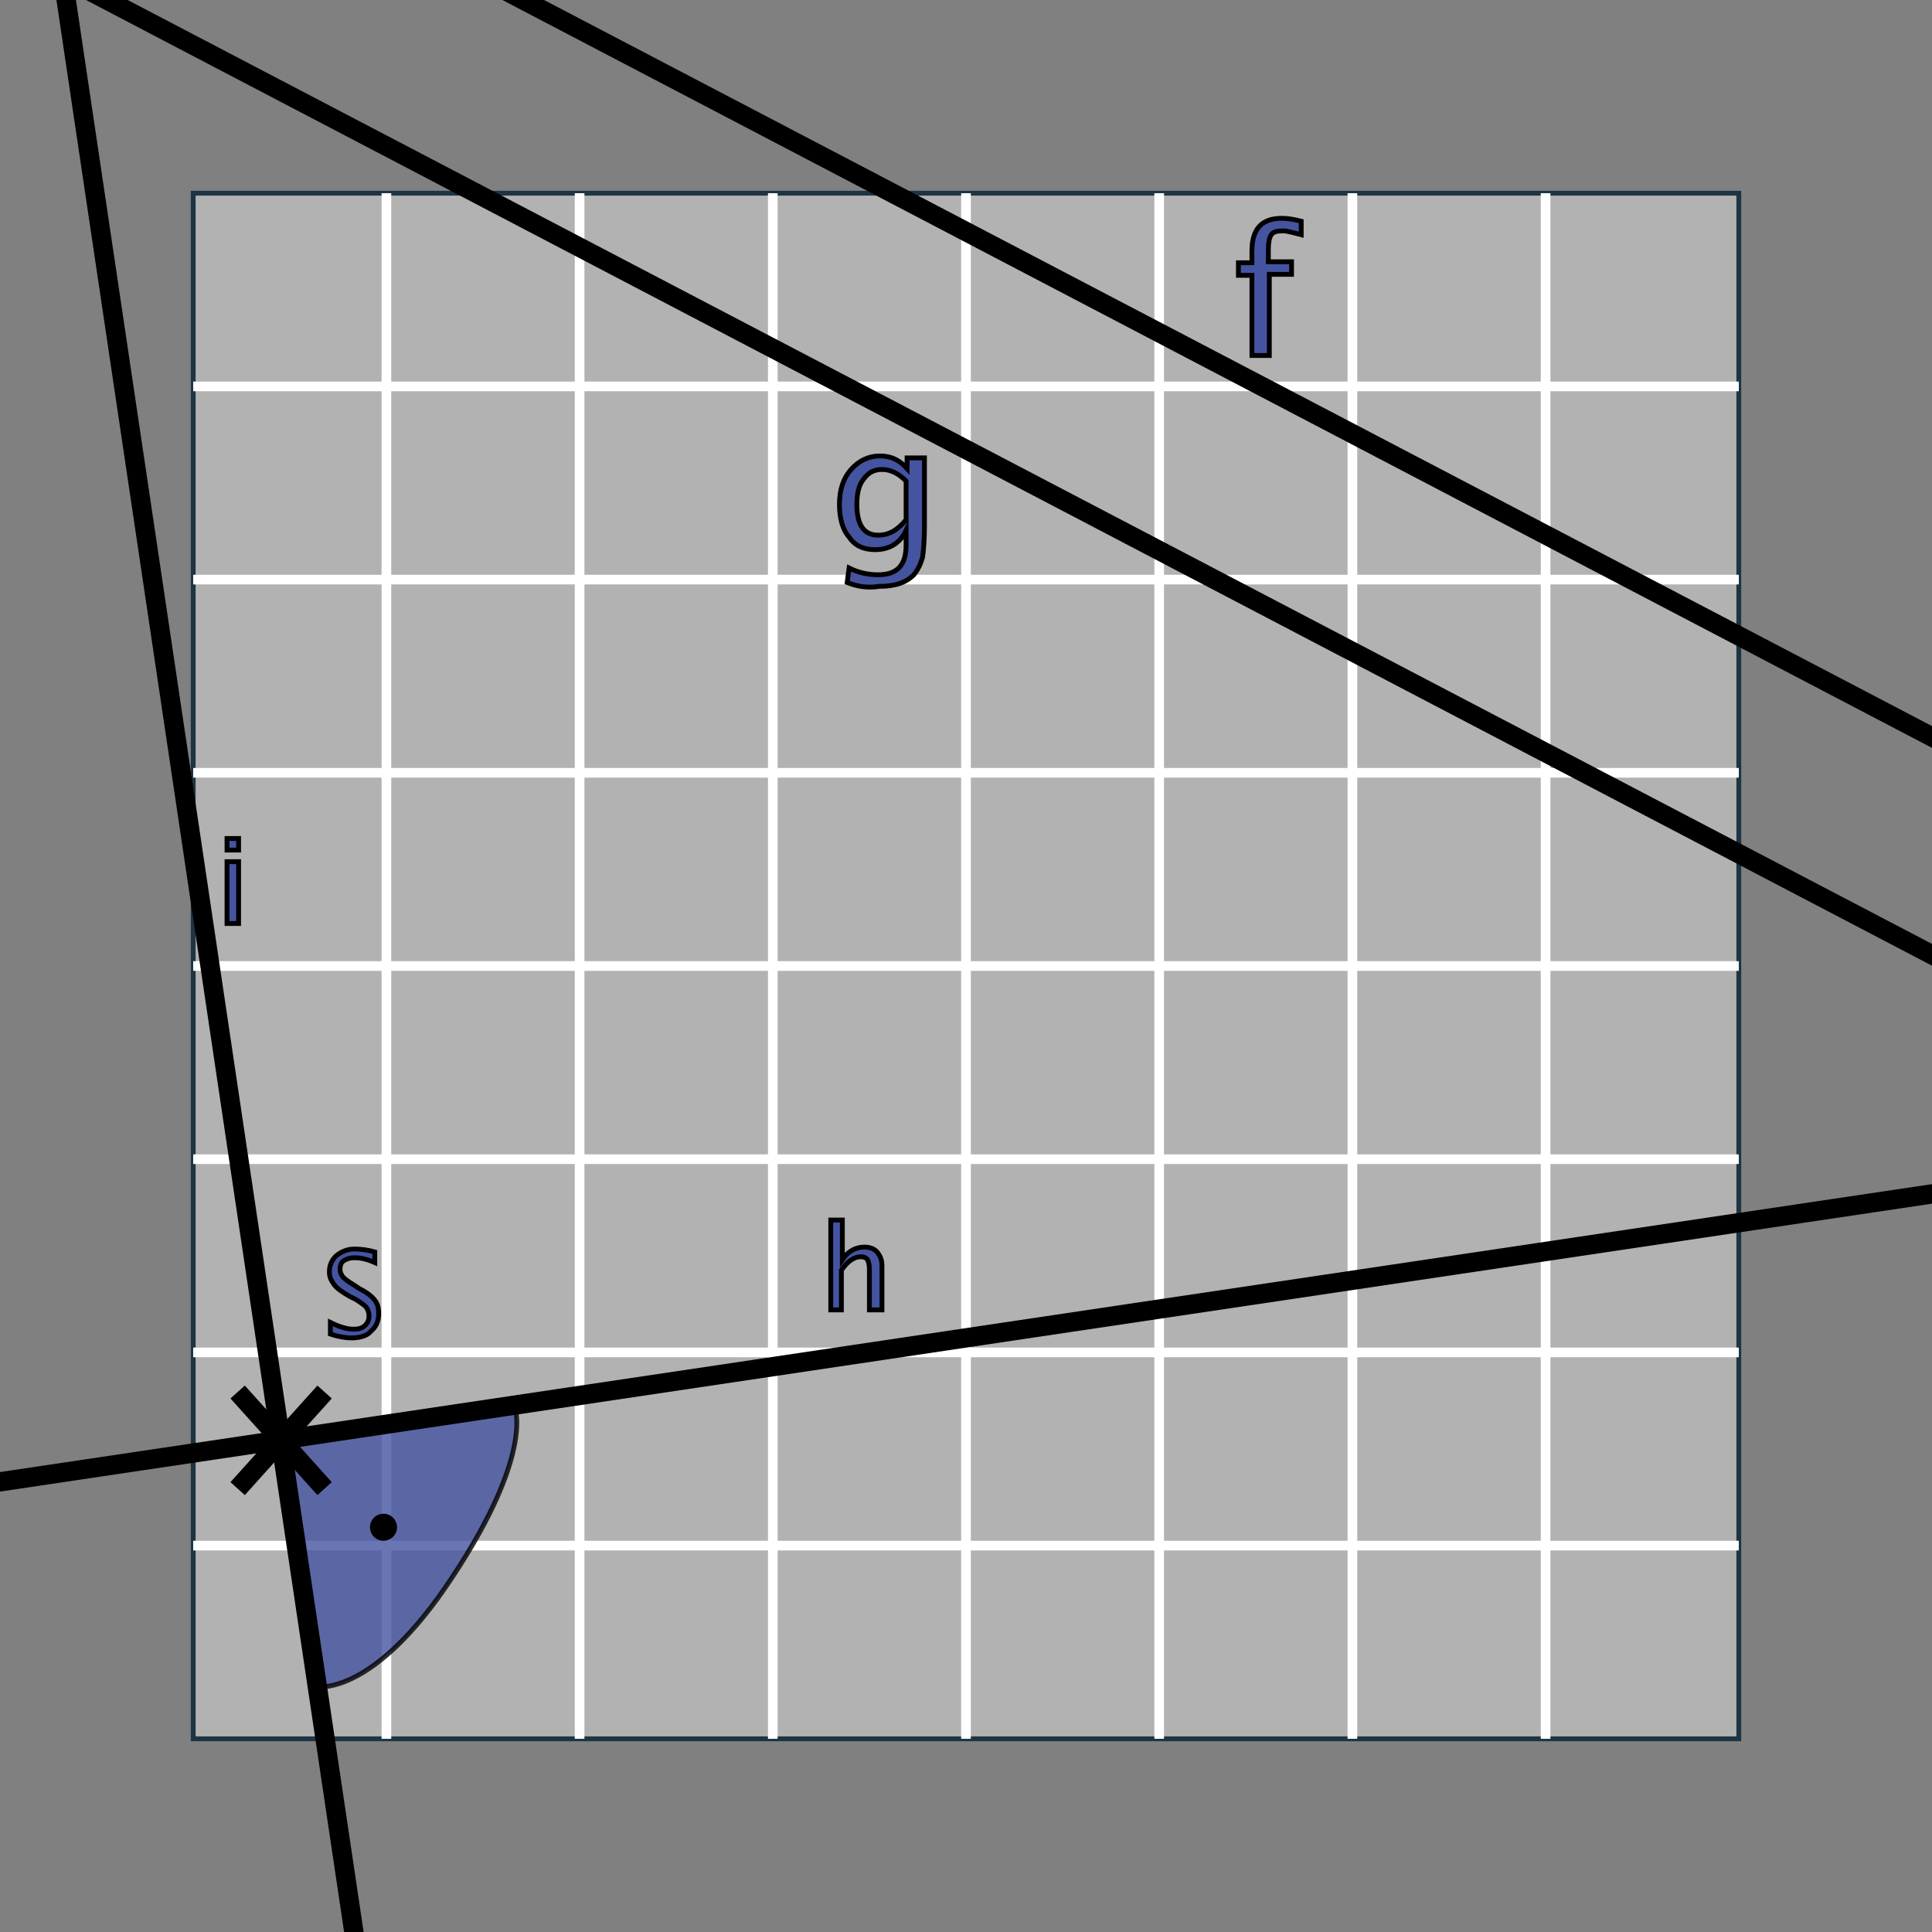
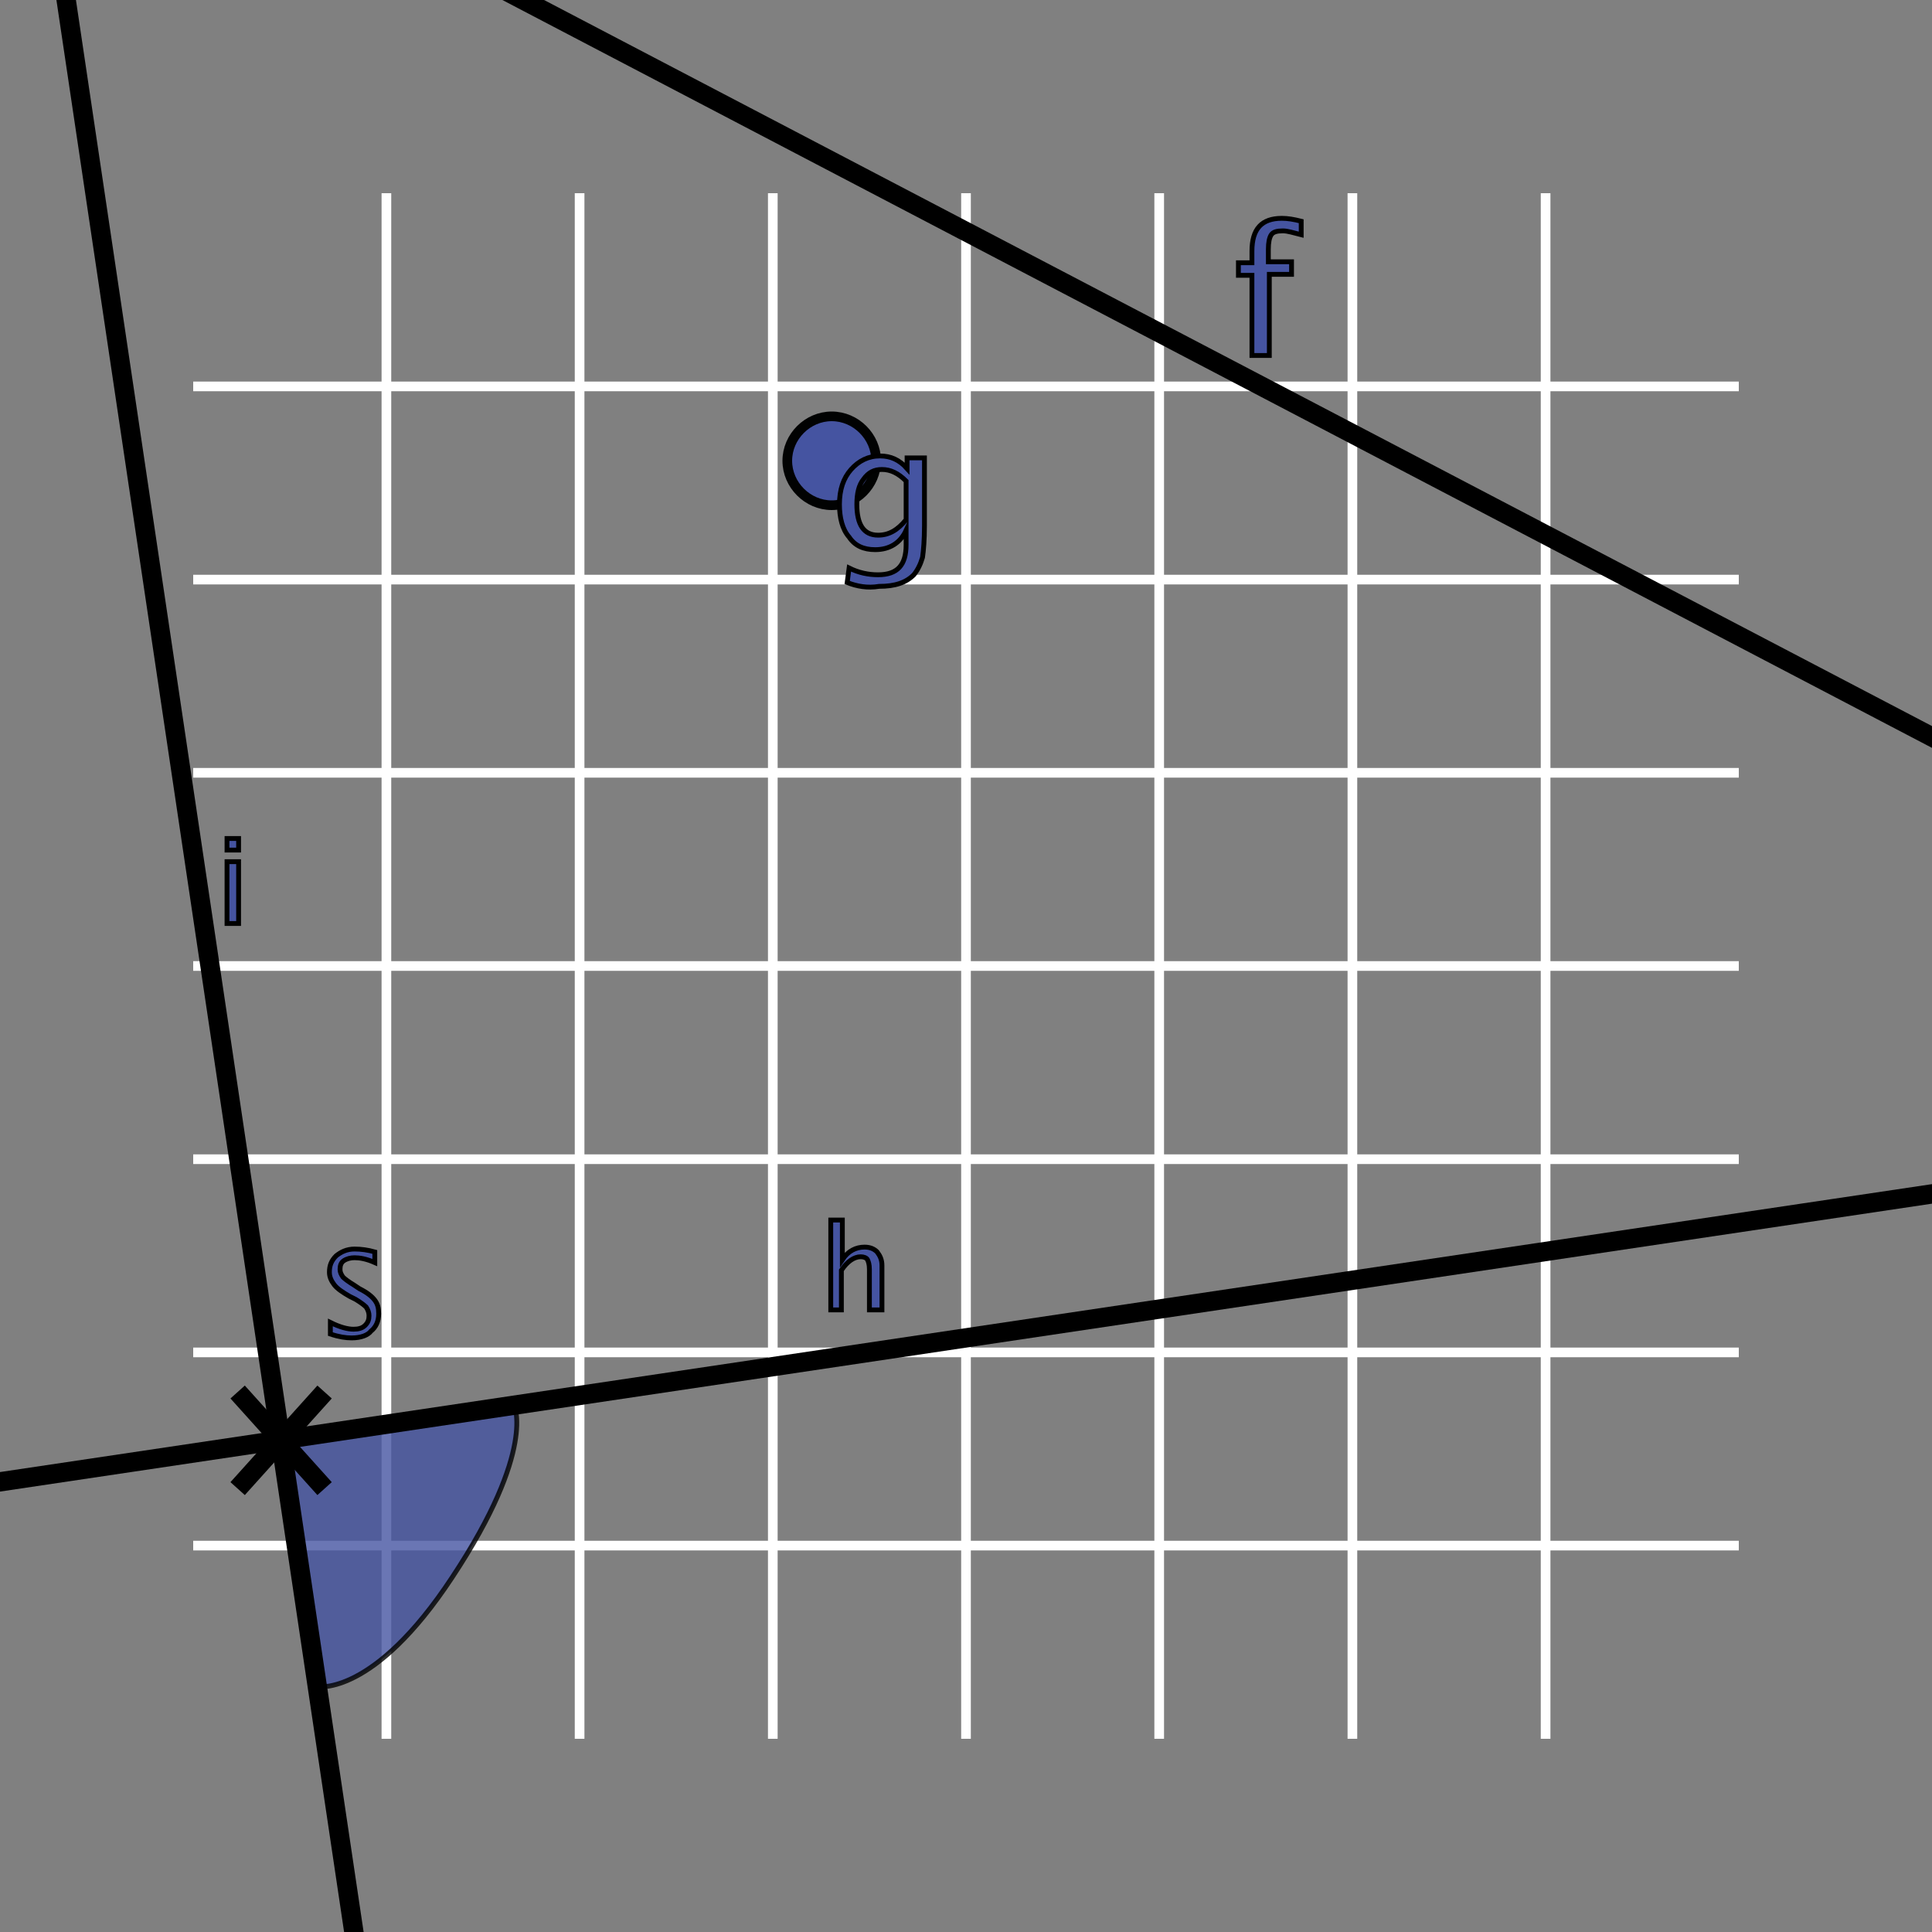
<svg xmlns="http://www.w3.org/2000/svg" xmlns:xlink="http://www.w3.org/1999/xlink" x="0px" y="0px" viewBox="0 0 200 200" style="enable-background:new 0 0 200 200;" xml:space="preserve">
  <rect x="0" y="0" width="200" height="200" fill="#808080" stroke="none" />
  <style type="text/css">
	.st0{fill:#4554A1;}
	.st1{fill:none;stroke:#010202;stroke-linecap:round;stroke-linejoin:round;stroke-miterlimit:10;}
	.st2{fill:#B3B2B2;stroke:#1D3443;stroke-width:0.5;stroke-miterlimit:10;}
	.st3{fill:none;stroke:#FFFFFF;stroke-miterlimit:10;}
	.st4{opacity:0.8;fill:#4554A1;stroke:#000000;stroke-width:0.5;stroke-miterlimit:10;}
	.st5{fill:#4554A1;stroke:#000000;stroke-width:0.5;stroke-miterlimit:10;}
	.st6{display:none;fill:#4554A1;stroke:#000000;stroke-width:0.5;stroke-miterlimit:10;}
	.st7{display:none;}
	.st8{display:inline;fill:none;stroke:#000000;stroke-width:2;stroke-miterlimit:10;}
	.st9{fill:none;stroke:#000000;stroke-width:2;stroke-miterlimit:10;}
	.st10{fill:#4554A1;stroke:#010202;stroke-width:0.5;stroke-miterlimit:10;}
	.st11{fill:none;stroke:#000000;stroke-width:1.75;stroke-miterlimit:10;}
	.st12{display:inline;fill:none;stroke:#1D3443;stroke-width:3;stroke-miterlimit:10;}
	.st13{display:inline;fill:#4554A1;stroke:#000000;stroke-miterlimit:10;}
	.st14{fill:#010202;}
	.st15{display:inline;}
	.st16{clip-path:url(#SVGID_2_);fill:#FFFFFF;}
	.st17{clip-path:url(#SVGID_2_);fill:none;stroke:#C0C0BF;stroke-linecap:round;stroke-linejoin:round;stroke-miterlimit:10;}
	.st18{clip-path:url(#SVGID_2_);fill:none;stroke:#F0F0F0;stroke-linecap:round;stroke-linejoin:round;stroke-miterlimit:10;}
	.st19{clip-path:url(#SVGID_2_);fill:none;stroke:#010202;stroke-miterlimit:10;}
	.st20{display:inline;fill:#010202;}
	
		.st21{clip-path:url(#SVGID_4_);fill:none;stroke:#4E4D4D;stroke-width:2.5;stroke-linecap:round;stroke-linejoin:round;stroke-miterlimit:10;}
	
		.st22{clip-path:url(#SVGID_6_);fill:none;stroke:#4E4D4D;stroke-width:2.5;stroke-linecap:round;stroke-linejoin:round;stroke-miterlimit:10;}
	.st23{display:inline;fill:#4554A1;}
	.st24{display:inline;fill:none;stroke:#010202;stroke-linecap:round;stroke-linejoin:round;stroke-miterlimit:10;}
</style>
  <g id="Ebene_2">
    <path class="st0" d="M90.7,47.7c0,2.5-2.1,4.6-4.6,4.6c-2.5,0-4.6-2.1-4.6-4.6c0-2.5,2.1-4.6,4.6-4.6   C88.6,43.1,90.7,45.2,90.7,47.7L90.7,47.7z" />
    <path class="st1" d="M90.7,47.7c0,2.5-2.1,4.6-4.6,4.6c-2.5,0-4.6-2.1-4.6-4.6c0-2.5,2.1-4.6,4.6-4.6   C88.6,43.1,90.7,45.2,90.7,47.7L90.7,47.7z" />
  </g>
  <g id="Hintergrund">
-     <rect x="20" y="20" class="st2" width="160" height="160" />
-   </g>
+     </g>
  <g id="Raster">
    <g>
      <line class="st3" x1="60" y1="20" x2="60" y2="180" />
      <line class="st3" x1="100" y1="20" x2="100" y2="180" />
      <line class="st3" x1="140" y1="20" x2="140" y2="180" />
      <line class="st3" x1="20" y1="60" x2="180" y2="60" />
      <line class="st3" x1="20" y1="100" x2="180" y2="100" />
      <line class="st3" x1="20" y1="140" x2="180" y2="140" />
      <line class="st3" x1="40" y1="20" x2="40" y2="100" />
      <line class="st3" x1="80" y1="20" x2="80" y2="100" />
      <line class="st3" x1="20" y1="40" x2="100" y2="40" />
      <line class="st3" x1="20" y1="80" x2="100" y2="80" />
      <line class="st3" x1="120" y1="20" x2="120" y2="100" />
      <line class="st3" x1="160" y1="20" x2="160" y2="100" />
      <line class="st3" x1="100" y1="40" x2="180" y2="40" />
      <line class="st3" x1="100" y1="80" x2="180" y2="80" />
      <line class="st3" x1="120" y1="100" x2="120" y2="180" />
      <line class="st3" x1="160" y1="100" x2="160" y2="180" />
      <line class="st3" x1="100" y1="120" x2="180" y2="120" />
      <line class="st3" x1="100" y1="160" x2="180" y2="160" />
      <line class="st3" x1="40" y1="100" x2="40" y2="180" />
      <line class="st3" x1="80" y1="100" x2="80" y2="180" />
      <line class="st3" x1="20" y1="120" x2="100" y2="120" />
      <line class="st3" x1="20" y1="160" x2="100" y2="160" />
    </g>
  </g>
  <g id="Ebene_12">
    <path class="st4" d="M32.9,174.6L29.1,149l24.1-3.6c0,0,2.4,4.6-6.4,17.9C38.7,175.6,32.9,174.6,32.9,174.6z" />
-     <circle cx="39.7" cy="158.1" r="1.4" />
  </g>
  <g id="Punkte">
    <path class="st6" d="M67,29.7c-2,0-3.6-0.6-4.7-1.8c-1.1-1.2-1.7-2.9-1.7-5.1c0-2.2,0.6-3.9,1.7-5.1c1.1-1.2,2.7-1.8,4.8-1.8   c1.2,0,2.6,0.2,4.1,0.6v1.7c-1.8-0.6-3.2-0.9-4.2-0.9c-1.4,0-2.5,0.5-3.3,1.4c-0.8,1-1.2,2.3-1.2,4.1c0,1.7,0.4,3,1.2,4   c0.8,1,2,1.4,3.4,1.4c1.2,0,2.6-0.4,4-1.1v1.6C70,29.4,68.6,29.7,67,29.7L67,29.7z" />
    <path class="st6" d="M106.3,148.7v-13.1h4.4c1.3,0,2.3,0.1,3.1,0.4c0.8,0.3,1.5,0.8,2.1,1.5c0.9,1.1,1.4,2.5,1.4,4.3   c0,2.2-0.6,3.9-1.7,5.1c-1.2,1.2-2.8,1.8-4.9,1.8H106.3z M108.2,147.3h2.4c1.7,0,2.9-0.5,3.6-1.4c0.8-1,1.1-2.3,1.1-3.9   c0-1.5-0.4-2.8-1.1-3.6c-0.5-0.5-1-0.9-1.6-1.1c-0.6-0.2-1.6-0.3-2.9-0.3h-1.5V147.3z" />
    <g class="st7">
      <line class="st8" x1="94.9" y1="34.9" x2="104.9" y2="44.9" />
      <line class="st8" x1="104.9" y1="34.9" x2="94.9" y2="44.9" />
    </g>
    <g>
      <line class="st9" x1="33.6" y1="144.1" x2="24.6" y2="154.1" />
      <line class="st9" x1="24.6" y1="144.1" x2="33.6" y2="154.1" />
    </g>
    <g class="st7">
      <line class="st8" x1="94.9" y1="155.1" x2="104.9" y2="165.1" />
      <line class="st8" x1="104.9" y1="155.1" x2="94.9" y2="165.1" />
    </g>
  </g>
  <g id="Ebene_7">
</g>
  <g id="Ebene_6">
-     <line class="st9" x1="8" y1="-1.6" x2="211.2" y2="104.7" />
    <line class="st9" x1="18.8" y1="-18.5" x2="222" y2="87.8" />
    <line class="st9" x1="-23.5" y1="156.9" x2="203.3" y2="123.1" />
    <line class="st9" x1="43.6" y1="246.8" x2="5.6" y2="-8.4" />
  </g>
  <g id="Linie" class="st7">
    <path class="st12" d="M-30,150c10.6-42,40.8-70.3,70-70c25.6,0.3,77.9,29.8,60,40c-70,40-20,70,20,40c13.8-10.4,40.8,21.8,50,20   c12.9-2.5,15-43.1,0-70c-10.4-18.7-32.4,1.9-60-10C84,88.8,62.2,68.7,60,60c-3.3-13,17.8-43,40-50c35.4-11.1,64.2,48.4,70,60   c20,40,55.6,25.8,60,40" />
    <path class="st13" d="M154.7,117.5V130h-2.6v-12.5H150v-2h2.1v-1.7c0-3.4,1.6-5.2,4.7-5.2c0.9,0,1.9,0.1,3,0.4v2.1   c-1.2-0.4-2.1-0.5-2.8-0.5c-0.9,0-1.5,0.2-1.8,0.6c-0.3,0.4-0.5,1.2-0.5,2.3v2h3.6v2H154.7z" />
  </g>
  <g id="Ebene_9">
</g>
  <g id="Ebene_10" class="st7">
    <g class="st15">
      <defs>
        <rect id="SVGID_1_" x="-172.5" y="-78.6" width="328.8" height="265" />
      </defs>
      <clipPath id="SVGID_2_">
        <use xlink:href="#SVGID_1_" style="overflow:visible;" />
      </clipPath>
      <polygon class="st16" points="-172.5,-78.6 156.3,-78.6 156.3,187.2 -172.5,187.2 -172.5,-78.6   " />
      <path class="st17" d="M-140.3-78.6v265.9 M-111.9-78.6v265.9 M-83.6-78.6v265.9 M-55.2-78.6v265.9 M-26.9-78.6v265.9 M1.5-78.6    v265.9 M29.8-78.6v265.9 M58.2-78.6v265.9 M86.5-78.6v265.9 M114.9-78.6v265.9 M143.2-78.6v265.9" />
      <path class="st18" d="M-162.9-78.6v265.9 M-157.3-78.6v265.9 M-151.6-78.6v265.9 M-145.9-78.6v265.9 M-134.6-78.6v265.9     M-128.9-78.6v265.9 M-123.2-78.6v265.9 M-117.6-78.6v265.9 M-106.2-78.6v265.9 M-100.6-78.6v265.9 M-94.9-78.6v265.9 M-89.2-78.6    v265.9 M-77.9-78.6v265.9 M-72.2-78.6v265.9 M-66.6-78.6v265.9 M-60.9-78.6v265.9 M-49.5-78.6v265.9 M-43.9-78.6v265.9     M-38.2-78.6v265.9 M-32.5-78.6v265.9 M-21.2-78.6v265.9 M-15.5-78.6v265.9 M-9.9-78.6v265.9 M-4.2-78.6v265.9 M7.1-78.6v265.9     M12.8-78.6v265.9 M18.5-78.6v265.9 M24.2-78.6v265.9 M35.5-78.6v265.9 M41.2-78.6v265.9 M46.8-78.6v265.9 M52.5-78.6v265.9     M63.8-78.6v265.9 M69.5-78.6v265.9 M75.2-78.6v265.9 M80.8-78.6v265.9 M92.2-78.6v265.9 M97.9-78.6v265.9 M103.5-78.6v265.9     M109.2-78.6v265.9 M120.5-78.6v265.9 M126.2-78.6v265.9 M131.9-78.6v265.9 M137.5-78.6v265.9 M148.9-78.6v265.9 M154.5-78.6    v265.9" />
      <path class="st17" d="M-172.5-77.1h328.8 M-172.5-77.1h328.8 M-172.5-48.7h328.8 M-172.5-20.4h328.8 M-172.5,8h328.8 M-172.5,36.3    h328.8 M-172.5,64.6h328.8 M-172.5,121.3h328.8 M-172.5,149.7h328.8 M-172.5,178h328.8" />
      <path class="st18" d="M-172.5-77.1h328.8 M-172.5-71.4h328.8 M-172.5-65.8h328.8 M-172.5-60.1h328.8 M-172.5-54.4h328.8     M-172.5-43.1h328.8 M-172.5-37.4h328.8 M-172.5-31.7h328.8 M-172.5-26.1h328.8 M-172.5-14.7h328.8 M-172.5-9.1h328.8 M-172.5-3.4    h328.8 M-172.5,2.3h328.8 M-172.5,13.6h328.8 M-172.5,19.3h328.8 M-172.5,25h328.8 M-172.5,30.6h328.8 M-172.5,42h328.8     M-172.5,47.6h328.8 M-172.5,53.3h328.8 M-172.5,59h328.8 M-172.5,70.3h328.8 M-172.5,76h328.8 M-172.5,81.7h328.8 M-172.5,87.3    h328.8 M-172.5,98.7h328.8 M-172.5,104.3h328.8 M-172.5,110h328.8 M-172.5,115.7h328.8 M-172.5,127h328.8 M-172.5,132.7h328.8     M-172.5,138.3h328.8 M-172.5,144h328.8 M-172.5,155.4h328.8 M-172.5,161h328.8 M-172.5,166.7h328.8 M-172.5,172.4h328.8     M-172.5,183.7h328.8" />
      <path class="st19" d="M-168.6-77.5v264.8 M-168.6-78.1l-2.3,2.3 M-168.6-78.1l2.3,2.3 M-172.5,93h327.7 M155.8,93l-2.3-2.3     M155.8,93l-2.3,2.3" />
    </g>
    <path class="st20" d="M1,99.1c0.3-0.4,0.7-0.6,1.2-0.6c0.4,0,0.8,0.1,1.1,0.4c0.3,0.3,0.4,0.6,0.4,1.1c0,0.5-0.2,0.9-0.5,1.3   c-0.3,0.3-0.7,0.5-1.2,0.5c-0.5,0-1-0.2-1.3-0.7c-0.3-0.4-0.5-1-0.5-1.8c0-0.9,0.2-1.5,0.5-2c0.4-0.5,0.8-0.7,1.5-0.7   c0.3,0,0.7,0.1,1.1,0.2v0.6c-0.5-0.2-0.8-0.3-1.1-0.3C1.5,97.1,1,97.8,1,99.1L1,99.1z M3,100.2c0-0.4-0.1-0.7-0.3-0.9   C2.6,99.1,2.4,99,2.1,99c-0.3,0-0.5,0.1-0.7,0.3s-0.3,0.4-0.3,0.7c0,0.4,0.1,0.7,0.3,1c0.2,0.2,0.4,0.4,0.8,0.4   c0.3,0,0.5-0.1,0.7-0.3C2.9,100.8,3,100.5,3,100.2L3,100.2z" />
-     <path class="st20" d="M29.2,101.6c0.1-0.4,0.2-0.7,0.3-1c0.1-0.3,0.3-0.7,0.6-1.1l1.3-2.2h-2.5v-0.6h3.2v0.6   c-1.3,1.9-2,3.3-2.1,4.3H29.2z" />
    <path class="st20" d="M58.1,99c-0.5-0.3-0.7-0.7-0.7-1.1c0-0.4,0.1-0.7,0.4-0.9c0.3-0.2,0.6-0.3,1.1-0.3c0.4,0,0.7,0.1,1,0.3   c0.3,0.2,0.4,0.5,0.4,0.8c0,0.5-0.3,0.9-0.9,1.3c0.7,0.4,1.1,0.8,1.1,1.4c0,0.4-0.2,0.7-0.5,1c-0.3,0.3-0.7,0.4-1.2,0.4   c-0.5,0-0.9-0.1-1.2-0.4c-0.3-0.2-0.4-0.6-0.4-1C57.1,99.8,57.5,99.4,58.1,99L58.1,99z M59,98.8c0.5-0.3,0.7-0.6,0.7-1   c0-0.2-0.1-0.4-0.2-0.5s-0.4-0.2-0.6-0.2c-0.2,0-0.4,0.1-0.6,0.2c-0.2,0.1-0.2,0.3-0.2,0.5c0,0.2,0.1,0.3,0.2,0.5   S58.6,98.5,59,98.8L59,98.8z M58.5,99.2c-0.3,0.2-0.4,0.4-0.5,0.5s-0.1,0.3-0.1,0.6c0,0.3,0.1,0.5,0.3,0.7c0.2,0.2,0.4,0.3,0.7,0.3   c0.3,0,0.5-0.1,0.7-0.2c0.2-0.1,0.3-0.3,0.3-0.6c0-0.2-0.1-0.4-0.2-0.5c-0.1-0.1-0.3-0.3-0.6-0.5L58.5,99.2z" />
    <path class="st20" d="M85.7,101.6v-0.6c0.4,0.1,0.8,0.2,1.1,0.2c0.4,0,0.7-0.2,1-0.5c0.2-0.3,0.3-0.8,0.3-1.4   c-0.3,0.4-0.7,0.6-1.1,0.6c-0.4,0-0.8-0.2-1.1-0.5c-0.3-0.3-0.4-0.7-0.4-1.1c0-0.5,0.2-0.9,0.5-1.3c0.3-0.3,0.7-0.5,1.2-0.5   c0.5,0,1,0.2,1.3,0.6c0.3,0.4,0.5,1,0.5,1.8c0,0.8-0.2,1.5-0.6,2s-0.9,0.7-1.5,0.7C86.4,101.8,86.1,101.7,85.7,101.6L85.7,101.6z    M86.1,98.2c0,0.4,0.1,0.7,0.3,0.9c0.2,0.2,0.4,0.3,0.7,0.3c0.3,0,0.5-0.1,0.7-0.3s0.3-0.4,0.3-0.7c0-0.4-0.1-0.8-0.3-1   c-0.2-0.3-0.4-0.4-0.7-0.4c-0.3,0-0.5,0.1-0.7,0.3C86.2,97.6,86.1,97.9,86.1,98.2L86.1,98.2z" />
    <path class="st20" d="M112.6,101.6v-0.5h1v-3.9l-1,0.2V97l1.6-0.4v4.5h1v0.5H112.6z M118.2,101.8c-0.5,0-0.9-0.2-1.2-0.7   c-0.3-0.5-0.5-1.1-0.5-1.9c0-0.8,0.2-1.4,0.5-1.9c0.3-0.5,0.7-0.7,1.2-0.7s0.9,0.2,1.2,0.7c0.3,0.5,0.5,1.1,0.5,1.9   c0,0.8-0.2,1.4-0.5,1.9C119.2,101.5,118.7,101.8,118.2,101.8L118.2,101.8z M118.2,101.3c0.7,0,1-0.7,1-2.1c0-1.4-0.3-2.1-1-2.1   c-0.7,0-1,0.7-1,2.1C117.2,100.6,117.6,101.3,118.2,101.3L118.2,101.3z" />
-     <path class="st20" d="M140.9,101.6v-0.5h1v-3.9l-1,0.2V97l1.6-0.4v4.5h1v0.5H140.9z M145.5,101.6v-0.5h1v-3.9l-1,0.2V97l1.6-0.4   v4.5h1v0.5H145.5z" />
+     <path class="st20" d="M140.9,101.6v-0.5h1v-3.9l-1,0.2V97l1.6-0.4v4.5h1v0.5H140.9z M145.5,101.6v-0.5h1v-3.9l-1,0.2V97l1.6-0.4   v4.5h1H145.5z" />
    <g class="st15">
      <defs>
        <rect id="SVGID_3_" x="-172.5" y="-78.6" width="328.8" height="265" />
      </defs>
      <clipPath id="SVGID_4_">
        <use xlink:href="#SVGID_3_" style="overflow:visible;" />
      </clipPath>
      <line class="st21" x1="-175.3" y1="-11.2" x2="159.2" y2="168.7" />
    </g>
    <g class="st15">
      <defs>
        <rect id="SVGID_5_" x="-172.5" y="-78.6" width="328.8" height="265" />
      </defs>
      <clipPath id="SVGID_6_">
        <use xlink:href="#SVGID_5_" style="overflow:visible;" />
      </clipPath>
      <line class="st22" x1="-175.3" y1="49.7" x2="159.2" y2="-42.4" />
    </g>
  </g>
  <g id="Ebene_11">
    <path class="st5" d="M131.4,28.5v8.3h-1.8v-8.3h-1.4v-1.3h1.4v-1.2c0-2.3,1-3.4,3.1-3.4c0.6,0,1.2,0.1,2,0.3v1.4   c-0.8-0.2-1.4-0.4-1.9-0.4c-0.6,0-1,0.1-1.2,0.4c-0.2,0.3-0.3,0.8-0.3,1.5v1.3h2.4v1.3H131.4z" />
    <path class="st5" d="M87.7,60.3l0.2-1.5c1,0.5,2,0.7,3,0.7c2,0,2.9-1,2.9-3.1v-1.5c-0.6,1.3-1.7,2-3.2,2c-1.2,0-2.1-0.4-2.7-1.3   c-0.7-0.8-1-2-1-3.4c0-1.5,0.4-2.7,1.2-3.6c0.8-0.9,1.8-1.4,3-1.4c1.1,0,2,0.4,2.8,1.3v-1.1h1.8v7c0,1.5-0.1,2.6-0.2,3.3   c-0.2,0.7-0.5,1.3-0.9,1.8c-0.8,0.8-1.9,1.2-3.6,1.2C89.8,60.9,88.7,60.7,87.7,60.3L87.7,60.3z M93.8,53.8v-4   c-0.8-0.8-1.6-1.2-2.5-1.2c-0.8,0-1.4,0.3-1.9,1c-0.5,0.6-0.7,1.5-0.7,2.6c0,2.1,0.7,3.2,2.2,3.2C92,55.4,92.9,54.9,93.8,53.8   L93.8,53.8z" />
  </g>
  <g id="Ebene_13">
    <path class="st5" d="M36.4,138.5c-0.6,0-1.3-0.1-2.2-0.4v-1.2c1,0.5,1.8,0.7,2.4,0.7c0.5,0,0.9-0.1,1.2-0.4c0.3-0.3,0.4-0.6,0.4-1   c0-0.3-0.1-0.6-0.3-0.9c-0.2-0.2-0.6-0.5-1.1-0.8l-0.6-0.3c-0.7-0.4-1.3-0.8-1.6-1.2c-0.3-0.4-0.5-0.8-0.5-1.3   c0-0.7,0.2-1.2,0.7-1.7c0.5-0.4,1.1-0.7,1.9-0.7c0.7,0,1.4,0.1,2.1,0.3v1.1c-0.9-0.4-1.6-0.5-2.1-0.5c-0.4,0-0.8,0.1-1.1,0.3   c-0.3,0.2-0.4,0.5-0.4,0.9c0,0.3,0.1,0.5,0.3,0.8c0.2,0.2,0.6,0.5,1.1,0.8l0.6,0.4c0.8,0.4,1.3,0.8,1.6,1.2   c0.3,0.4,0.4,0.8,0.4,1.4c0,0.8-0.3,1.4-0.8,1.8C38.1,138.2,37.4,138.5,36.4,138.5L36.4,138.5z" />
    <path class="st5" d="M23.5,95.6v-6.4h1.2v6.4H23.5z M23.5,88v-1.2h1.2V88H23.5z" />
    <path class="st5" d="M86,135.6v-9.3h1.2v4.1c0.6-0.9,1.4-1.3,2.3-1.3c0.6,0,1,0.2,1.3,0.5c0.3,0.4,0.5,0.8,0.5,1.4v4.6H90v-4.2   c0-0.5-0.1-0.8-0.2-1c-0.1-0.2-0.4-0.3-0.7-0.3c-0.7,0-1.4,0.5-2,1.4v4.1H86z" />
  </g>
</svg>